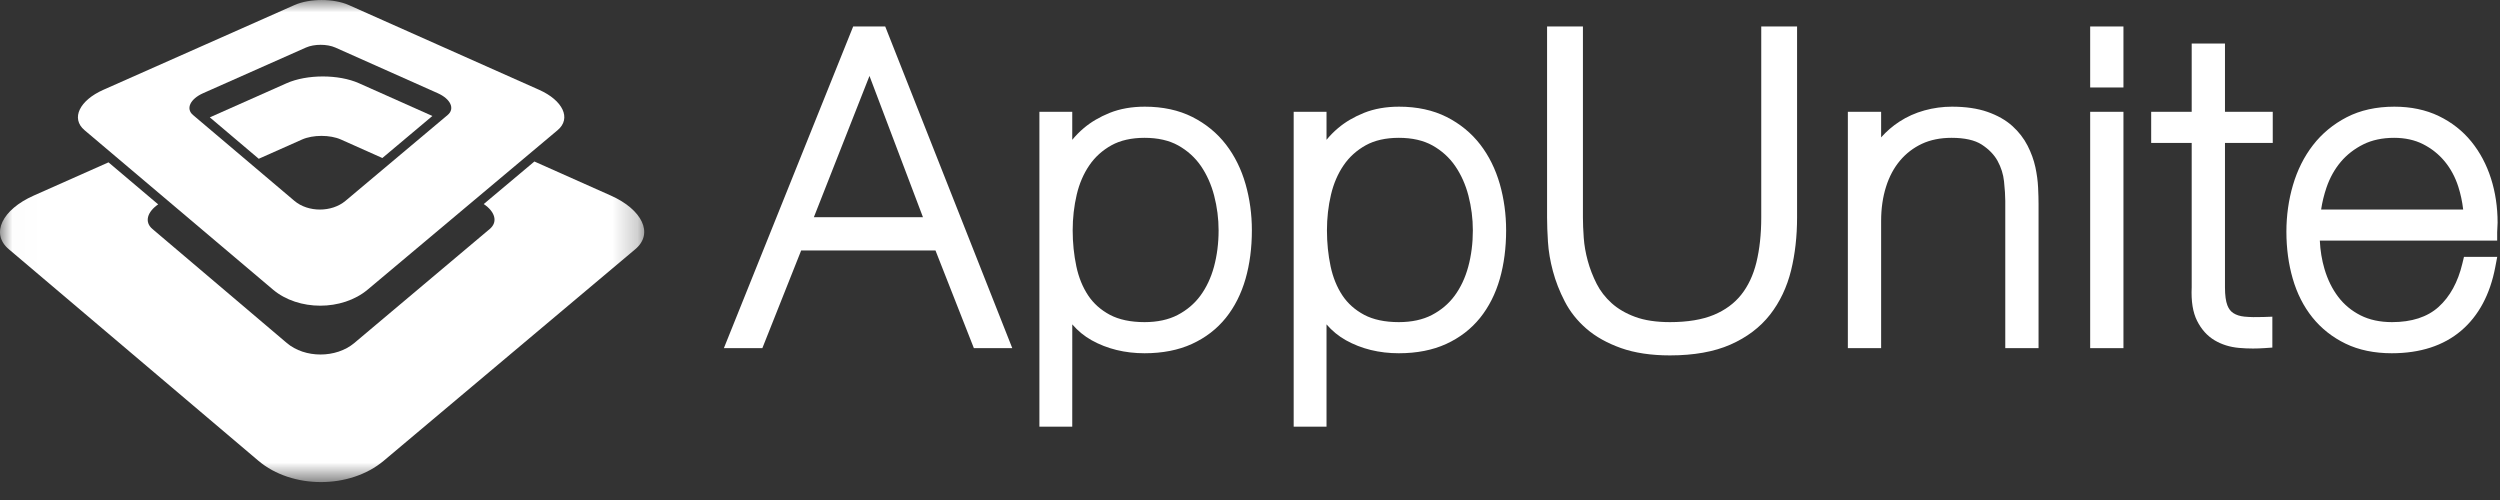
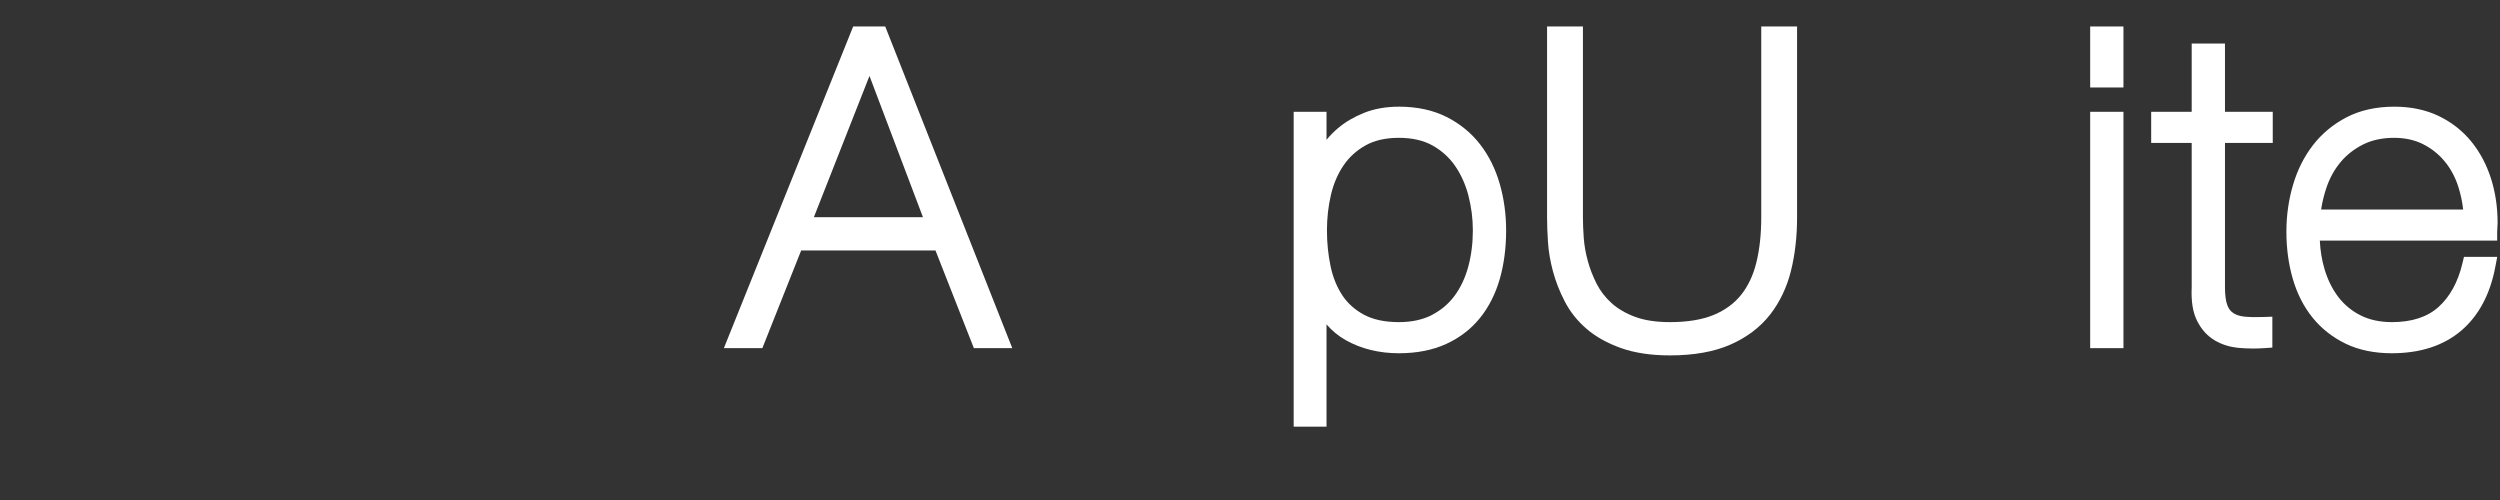
<svg xmlns="http://www.w3.org/2000/svg" xmlns:xlink="http://www.w3.org/1999/xlink" width="100px" height="20px" viewBox="0 0 100 20" version="1.1">
  <rect x="0" y="0" width="100" height="20" fill="#333333" stroke="none" />
  <title>logo/white</title>
  <defs>
-     <polygon id="path-1" points="0.01 0.001 25.769 0.001 25.769 19.273 0.01 19.273" />
-   </defs>
+     </defs>
  <g id="logo/white" stroke="none" stroke-width="1" fill="none" fill-rule="evenodd">
    <g id="logo_small">
      <path d="M55.953,12.885 C55.397,12.885 54.93,12.786 54.565,12.592 C54.202,12.398 53.909,12.138 53.696,11.817 C53.476,11.486 53.318,11.095 53.224,10.655 C53.127,10.197 53.078,9.713 53.078,9.216 C53.078,8.722 53.132,8.24 53.24,7.784 C53.344,7.343 53.514,6.948 53.746,6.61 C53.97,6.281 54.268,6.012 54.63,5.811 C54.988,5.613 55.433,5.513 55.953,5.513 C56.484,5.513 56.937,5.616 57.301,5.819 C57.669,6.026 57.973,6.301 58.204,6.636 C58.443,6.983 58.622,7.383 58.737,7.825 C58.855,8.28 58.914,8.747 58.914,9.216 C58.914,9.729 58.852,10.219 58.729,10.671 C58.61,11.111 58.427,11.5 58.185,11.829 C57.949,12.149 57.643,12.408 57.276,12.599 C56.911,12.789 56.466,12.885 55.953,12.885 Z M59.21,5.782 C58.856,5.323 58.404,4.951 57.865,4.679 C57.324,4.406 56.683,4.267 55.962,4.267 C55.443,4.267 54.972,4.35 54.564,4.513 C54.162,4.674 53.812,4.879 53.523,5.124 C53.349,5.271 53.195,5.428 53.061,5.593 L53.061,4.472 L51.747,4.472 L51.747,17.066 L53.061,17.066 L53.061,12.975 C53.283,13.233 53.542,13.445 53.836,13.61 C54.455,13.955 55.167,14.13 55.953,14.13 C56.672,14.13 57.31,14.005 57.848,13.758 C58.39,13.51 58.846,13.159 59.203,12.715 C59.555,12.277 59.821,11.752 59.993,11.152 C60.16,10.567 60.245,9.915 60.245,9.216 C60.245,8.573 60.16,7.95 59.993,7.364 C59.822,6.768 59.559,6.235 59.21,5.782 L59.21,5.782 Z" id="Fill-1" fill="#FFFFFF" />
-       <path d="M45.783,12.885 C45.226,12.885 44.759,12.786 44.394,12.592 C44.031,12.398 43.739,12.138 43.526,11.817 C43.306,11.486 43.147,11.095 43.054,10.655 C42.957,10.197 42.907,9.713 42.907,9.216 C42.907,8.721 42.962,8.239 43.069,7.784 C43.173,7.343 43.343,6.948 43.575,6.61 C43.799,6.281 44.097,6.012 44.459,5.811 C44.817,5.613 45.262,5.513 45.783,5.513 C46.313,5.513 46.767,5.616 47.13,5.819 C47.499,6.026 47.803,6.301 48.034,6.636 C48.272,6.983 48.451,7.383 48.566,7.825 C48.684,8.28 48.744,8.748 48.744,9.216 C48.744,9.73 48.681,10.219 48.559,10.671 C48.439,11.111 48.256,11.501 48.014,11.829 C47.778,12.149 47.472,12.408 47.105,12.599 C46.74,12.789 46.295,12.885 45.783,12.885 Z M49.039,5.782 C48.685,5.323 48.233,4.951 47.694,4.679 C47.153,4.406 46.513,4.267 45.791,4.267 C45.272,4.267 44.802,4.35 44.393,4.513 C43.991,4.674 43.641,4.88 43.352,5.124 C43.179,5.271 43.024,5.428 42.89,5.593 L42.89,4.472 L41.576,4.472 L41.576,17.066 L42.89,17.066 L42.891,12.975 C43.112,13.233 43.371,13.445 43.665,13.61 C44.284,13.955 44.997,14.13 45.782,14.13 C46.501,14.13 47.139,14.005 47.677,13.758 C48.22,13.51 48.676,13.159 49.033,12.715 C49.385,12.277 49.65,11.751 49.822,11.152 C49.989,10.567 50.075,9.915 50.075,9.216 C50.075,8.573 49.99,7.95 49.822,7.364 C49.652,6.768 49.388,6.235 49.039,5.782 L49.039,5.782 Z" id="Fill-2" fill="#FFFFFF" />
      <path d="M32.555,8.687 L34.779,3.037 L36.918,8.687 L32.555,8.687 Z M34.127,1.059 L28.955,13.926 L30.494,13.926 L32.047,10.018 L37.419,10.018 L38.955,13.926 L40.491,13.926 L35.409,1.059 L34.127,1.059 L34.127,1.059 Z" id="Fill-3" fill="#FFFFFF" />
      <path d="M95.766,5.513 C96.199,5.513 96.588,5.598 96.92,5.766 C97.259,5.937 97.55,6.169 97.787,6.455 C98.026,6.744 98.209,7.085 98.332,7.468 C98.425,7.758 98.49,8.063 98.527,8.38 L92.845,8.38 C92.89,8.082 92.962,7.787 93.06,7.5 C93.194,7.11 93.386,6.765 93.631,6.475 C93.873,6.188 94.176,5.953 94.532,5.775 C94.882,5.601 95.297,5.513 95.766,5.513 Z M99.887,9.284 C99.887,9.246 99.889,9.195 99.894,9.13 C99.9,9.046 99.904,8.973 99.904,8.909 C99.904,8.286 99.815,7.691 99.64,7.141 C99.463,6.586 99.199,6.089 98.855,5.665 C98.506,5.235 98.068,4.891 97.552,4.642 C97.036,4.393 96.437,4.267 95.774,4.267 C95.051,4.267 94.41,4.409 93.868,4.689 C93.331,4.967 92.876,5.343 92.518,5.807 C92.163,6.266 91.894,6.803 91.718,7.405 C91.544,7.996 91.456,8.622 91.456,9.267 C91.456,9.933 91.541,10.565 91.709,11.145 C91.88,11.738 92.145,12.26 92.496,12.697 C92.851,13.139 93.298,13.492 93.825,13.747 C94.353,14.002 94.975,14.13 95.672,14.13 C96.808,14.13 97.74,13.827 98.444,13.23 C99.144,12.635 99.605,11.776 99.812,10.678 L99.889,10.274 L98.559,10.274 L98.496,10.536 C98.319,11.283 97.997,11.87 97.539,12.281 C97.093,12.682 96.467,12.885 95.68,12.885 C95.201,12.885 94.777,12.794 94.422,12.614 C94.066,12.434 93.766,12.186 93.53,11.876 C93.289,11.559 93.104,11.183 92.979,10.758 C92.873,10.398 92.811,10.018 92.793,9.625 L99.887,9.625 L99.887,9.284 L99.887,9.284 Z" id="Fill-4" fill="#FFFFFF" />
      <path d="M70.45,8.704 C70.45,9.367 70.384,9.972 70.255,10.5 C70.131,11.006 69.926,11.441 69.646,11.793 C69.37,12.138 69.002,12.408 68.552,12.595 C68.09,12.787 67.5,12.885 66.798,12.885 C66.25,12.885 65.782,12.814 65.406,12.675 C65.034,12.538 64.718,12.354 64.466,12.127 C64.215,11.901 64.013,11.641 63.868,11.356 C63.715,11.054 63.594,10.743 63.51,10.432 C63.425,10.119 63.371,9.811 63.35,9.516 C63.328,9.207 63.317,8.934 63.317,8.704 L63.317,1.059 L61.883,1.059 L61.883,8.704 C61.883,8.985 61.895,9.311 61.918,9.672 C61.942,10.051 62.009,10.447 62.117,10.848 C62.225,11.252 62.383,11.657 62.587,12.051 C62.799,12.464 63.093,12.834 63.46,13.151 C63.826,13.468 64.29,13.727 64.841,13.923 C65.387,14.117 66.045,14.216 66.798,14.216 C67.751,14.216 68.564,14.071 69.213,13.786 C69.872,13.497 70.407,13.092 70.804,12.583 C71.196,12.08 71.478,11.486 71.643,10.816 C71.802,10.167 71.883,9.457 71.883,8.704 L71.883,1.059 L70.45,1.059 L70.45,8.704" id="Fill-5" fill="#FFFFFF" />
      <path d="M88.999,1.741 L87.668,1.741 L87.668,4.472 L86.047,4.472 L86.047,5.718 L87.668,5.718 L87.668,11.487 C87.642,12.052 87.713,12.493 87.883,12.832 C88.054,13.175 88.291,13.438 88.586,13.613 C88.868,13.781 89.195,13.883 89.557,13.916 C89.741,13.932 89.93,13.941 90.119,13.941 C90.269,13.941 90.422,13.935 90.575,13.925 L90.894,13.903 L90.894,12.667 L90.539,12.68 C90.249,12.691 89.992,12.686 89.775,12.665 C89.598,12.647 89.449,12.6 89.331,12.522 C89.226,12.453 89.149,12.353 89.096,12.215 C89.032,12.051 88.999,11.811 88.999,11.502 L88.999,5.718 L90.91,5.718 L90.91,4.472 L88.999,4.472 L88.999,1.741" id="Fill-6" fill="#FFFFFF" />
      <polygon id="Fill-7" fill="#FFFFFF" points="83.607 3.499 84.938 3.499 84.938 1.059 83.607 1.059" />
      <polygon id="Fill-8" fill="#FFFFFF" points="83.607 13.926 84.938 13.926 84.938 4.472 83.607 4.472" />
-       <path d="M81.415,6.686 C81.352,6.397 81.247,6.108 81.103,5.826 C80.954,5.534 80.747,5.268 80.49,5.037 C80.23,4.803 79.896,4.614 79.496,4.474 C79.102,4.337 78.625,4.267 78.078,4.267 C77.707,4.267 77.338,4.317 76.98,4.416 C76.617,4.516 76.278,4.668 75.972,4.868 C75.701,5.045 75.458,5.255 75.245,5.495 L75.245,4.472 L73.914,4.472 L73.914,13.926 L75.245,13.926 L75.245,8.84 C75.245,8.342 75.311,7.88 75.443,7.467 C75.57,7.063 75.758,6.712 76.001,6.424 C76.241,6.139 76.535,5.913 76.875,5.753 C77.215,5.594 77.613,5.513 78.061,5.513 C78.583,5.513 78.988,5.603 79.267,5.782 C79.552,5.967 79.766,6.187 79.903,6.436 C80.045,6.696 80.132,6.971 80.161,7.254 C80.194,7.57 80.211,7.834 80.211,8.038 L80.211,13.926 L81.542,13.926 L81.542,8.158 C81.542,7.972 81.536,7.751 81.524,7.502 C81.512,7.241 81.475,6.966 81.415,6.686" id="Fill-9" fill="#FFFFFF" />
      <g id="Group-14">
        <mask id="mask-2" fill="white">
          <use xlink:href="#path-1" />
        </mask>
        <g id="Clip-11" />
-         <path d="M11.465,3.329 L8.393,4.694 L10.35,6.351 L12.081,5.581 C12.518,5.387 13.203,5.387 13.638,5.581 L15.294,6.321 L17.295,4.639 L14.358,3.329 C13.549,2.968 12.277,2.968 11.465,3.329" id="Fill-10" fill="#FFFFFF" mask="url(#mask-2)" />
        <path d="M24.436,7.824 L21.376,6.46 L19.349,8.162 C19.799,8.464 19.928,8.875 19.59,9.159 L14.172,13.72 C13.443,14.334 12.195,14.334 11.472,13.72 L6.097,9.159 C5.766,8.879 5.89,8.476 6.327,8.175 L4.34,6.494 L1.347,7.824 C0.092,8.382 -0.391,9.34 0.35,9.967 L10.334,18.429 C11.678,19.568 13.996,19.568 15.351,18.429 L25.413,9.967 C26.159,9.34 25.685,8.382 24.436,7.824" id="Fill-12" fill="#FFFFFF" mask="url(#mask-2)" />
        <path d="M17.907,4.599 L13.817,8.036 C13.266,8.498 12.325,8.498 11.778,8.036 L7.719,4.599 C7.419,4.344 7.615,3.955 8.125,3.728 L12.238,1.902 C12.568,1.756 13.085,1.756 13.414,1.902 L17.51,3.728 C18.018,3.955 18.21,4.344 17.907,4.599 Z M21.566,3.593 L13.958,0.205 C13.347,-0.067 12.386,-0.067 11.773,0.205 L4.133,3.593 C3.186,4.013 2.822,4.735 3.381,5.207 L10.919,11.584 C11.934,12.442 13.684,12.442 14.707,11.584 L22.304,5.207 C22.867,4.735 22.51,4.013 21.566,3.593 L21.566,3.593 Z" id="Fill-13" fill="#FFFFFF" mask="url(#mask-2)" />
      </g>
    </g>
  </g>
</svg>